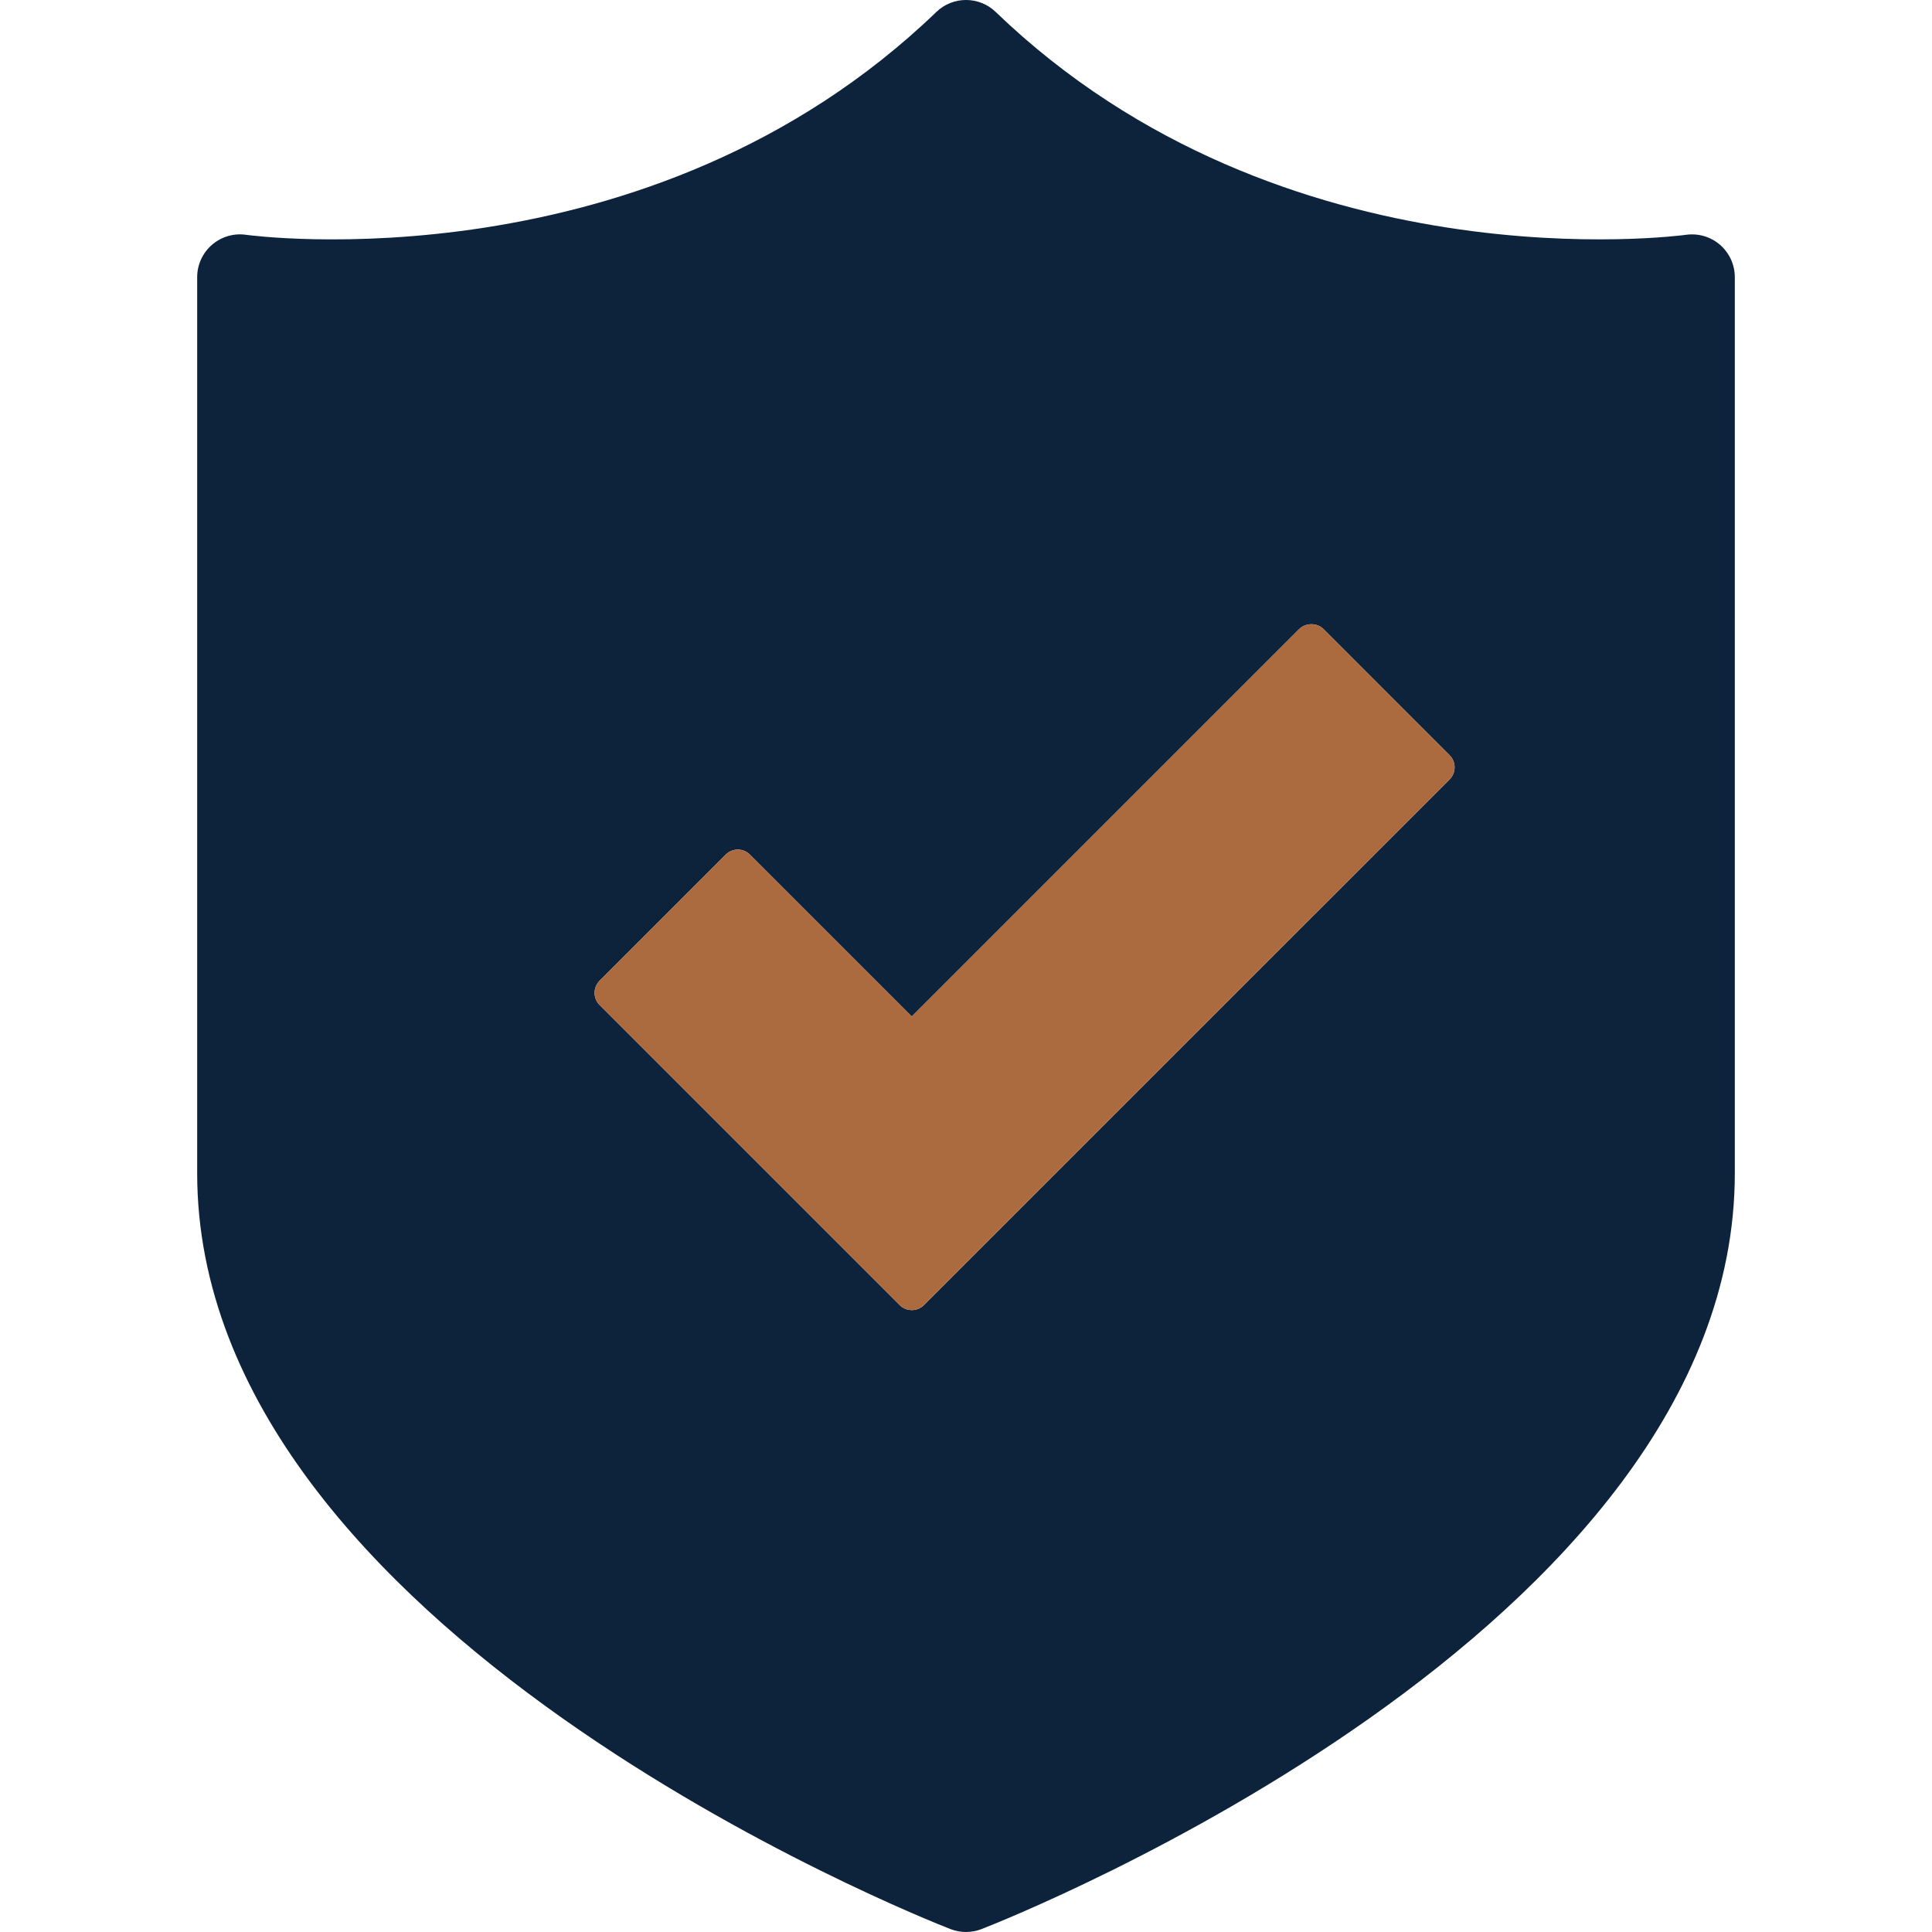
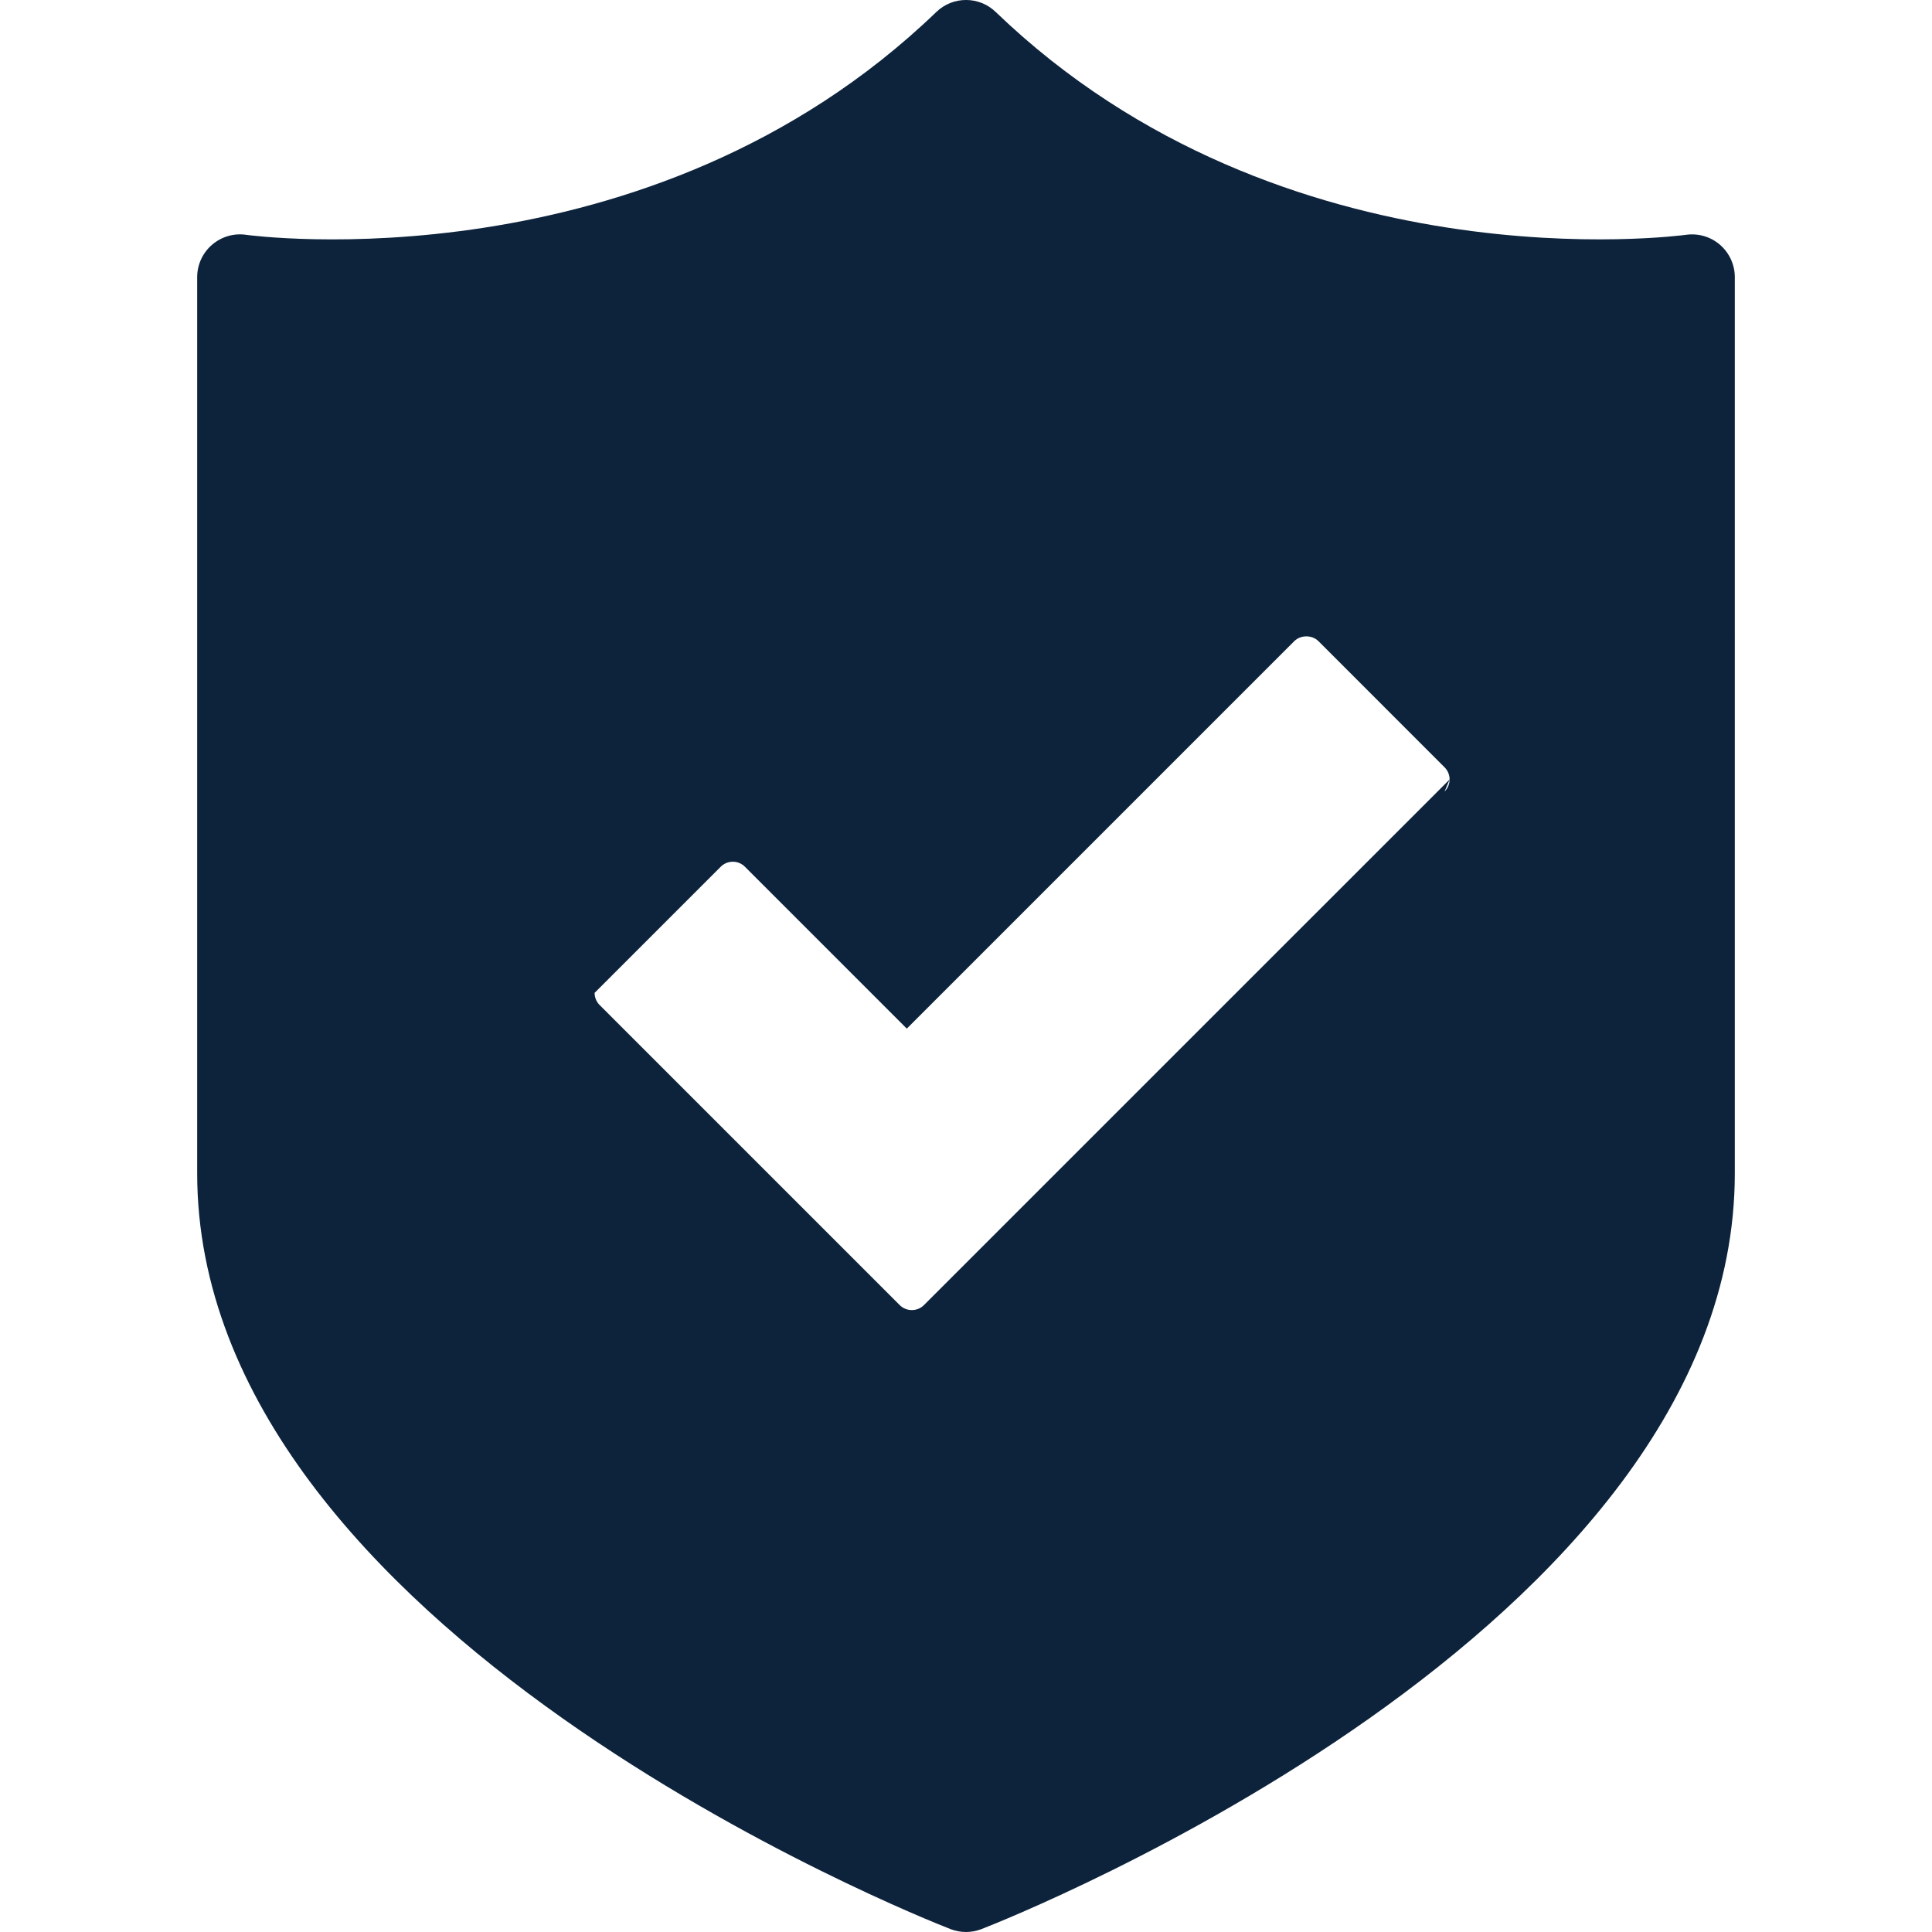
<svg xmlns="http://www.w3.org/2000/svg" id="Layer_1" version="1.1" viewBox="0 0 51 51">
-   <path d="M45.404,6.462c-.248-.214-.574-.31-.903-.263-.103.012-10.61,1.44-18.217-5.883-.437-.422-1.13-.422-1.567,0C17.109,7.639,6.605,6.212,6.499,6.199c-.326-.049-.654.049-.903.263-.248.214-.391.526-.391.855v23.653c0,12.07,19.073,19.637,19.885,19.953.132.051.271.077.41.077.139,0,.278-.026.41-.077.812-.316,19.885-7.883,19.885-19.953V7.317c0-.328-.143-.64-.391-.855ZM38.268,20.574l-13.878,13.877c-.088.088-.204.132-.32.132-.116,0-.231-.044-.32-.132l-7.922-7.922c-.085-.085-.132-.2-.132-.32s.048-.235.132-.32l3.329-3.329c.177-.177.463-.177.639,0l4.273,4.273,10.228-10.228c.17-.169.47-.169.639,0l3.329,3.33c.177.177.177.463,0,.639Z" fill="#0d233c" />
-   <path d="M38.268,20.574l-13.878,13.877c-.088.088-.204.132-.32.132-.116,0-.231-.044-.32-.132l-7.922-7.922c-.085-.085-.132-.2-.132-.32s.048-.235.132-.32l3.329-3.329c.177-.177.463-.177.639,0l4.273,4.273,10.228-10.228c.17-.169.47-.169.639,0l3.329,3.33c.177.177.177.463,0,.639Z" fill="#ab6b3e" />
+   <path d="M45.404,6.462c-.248-.214-.574-.31-.903-.263-.103.012-10.61,1.44-18.217-5.883-.437-.422-1.13-.422-1.567,0C17.109,7.639,6.605,6.212,6.499,6.199c-.326-.049-.654.049-.903.263-.248.214-.391.526-.391.855v23.653c0,12.07,19.073,19.637,19.885,19.953.132.051.271.077.41.077.139,0,.278-.026.41-.077.812-.316,19.885-7.883,19.885-19.953V7.317c0-.328-.143-.64-.391-.855ZM38.268,20.574l-13.878,13.877c-.088.088-.204.132-.32.132-.116,0-.231-.044-.32-.132l-7.922-7.922c-.085-.085-.132-.2-.132-.32l3.329-3.329c.177-.177.463-.177.639,0l4.273,4.273,10.228-10.228c.17-.169.47-.169.639,0l3.329,3.33c.177.177.177.463,0,.639Z" fill="#0d233c" />
</svg>